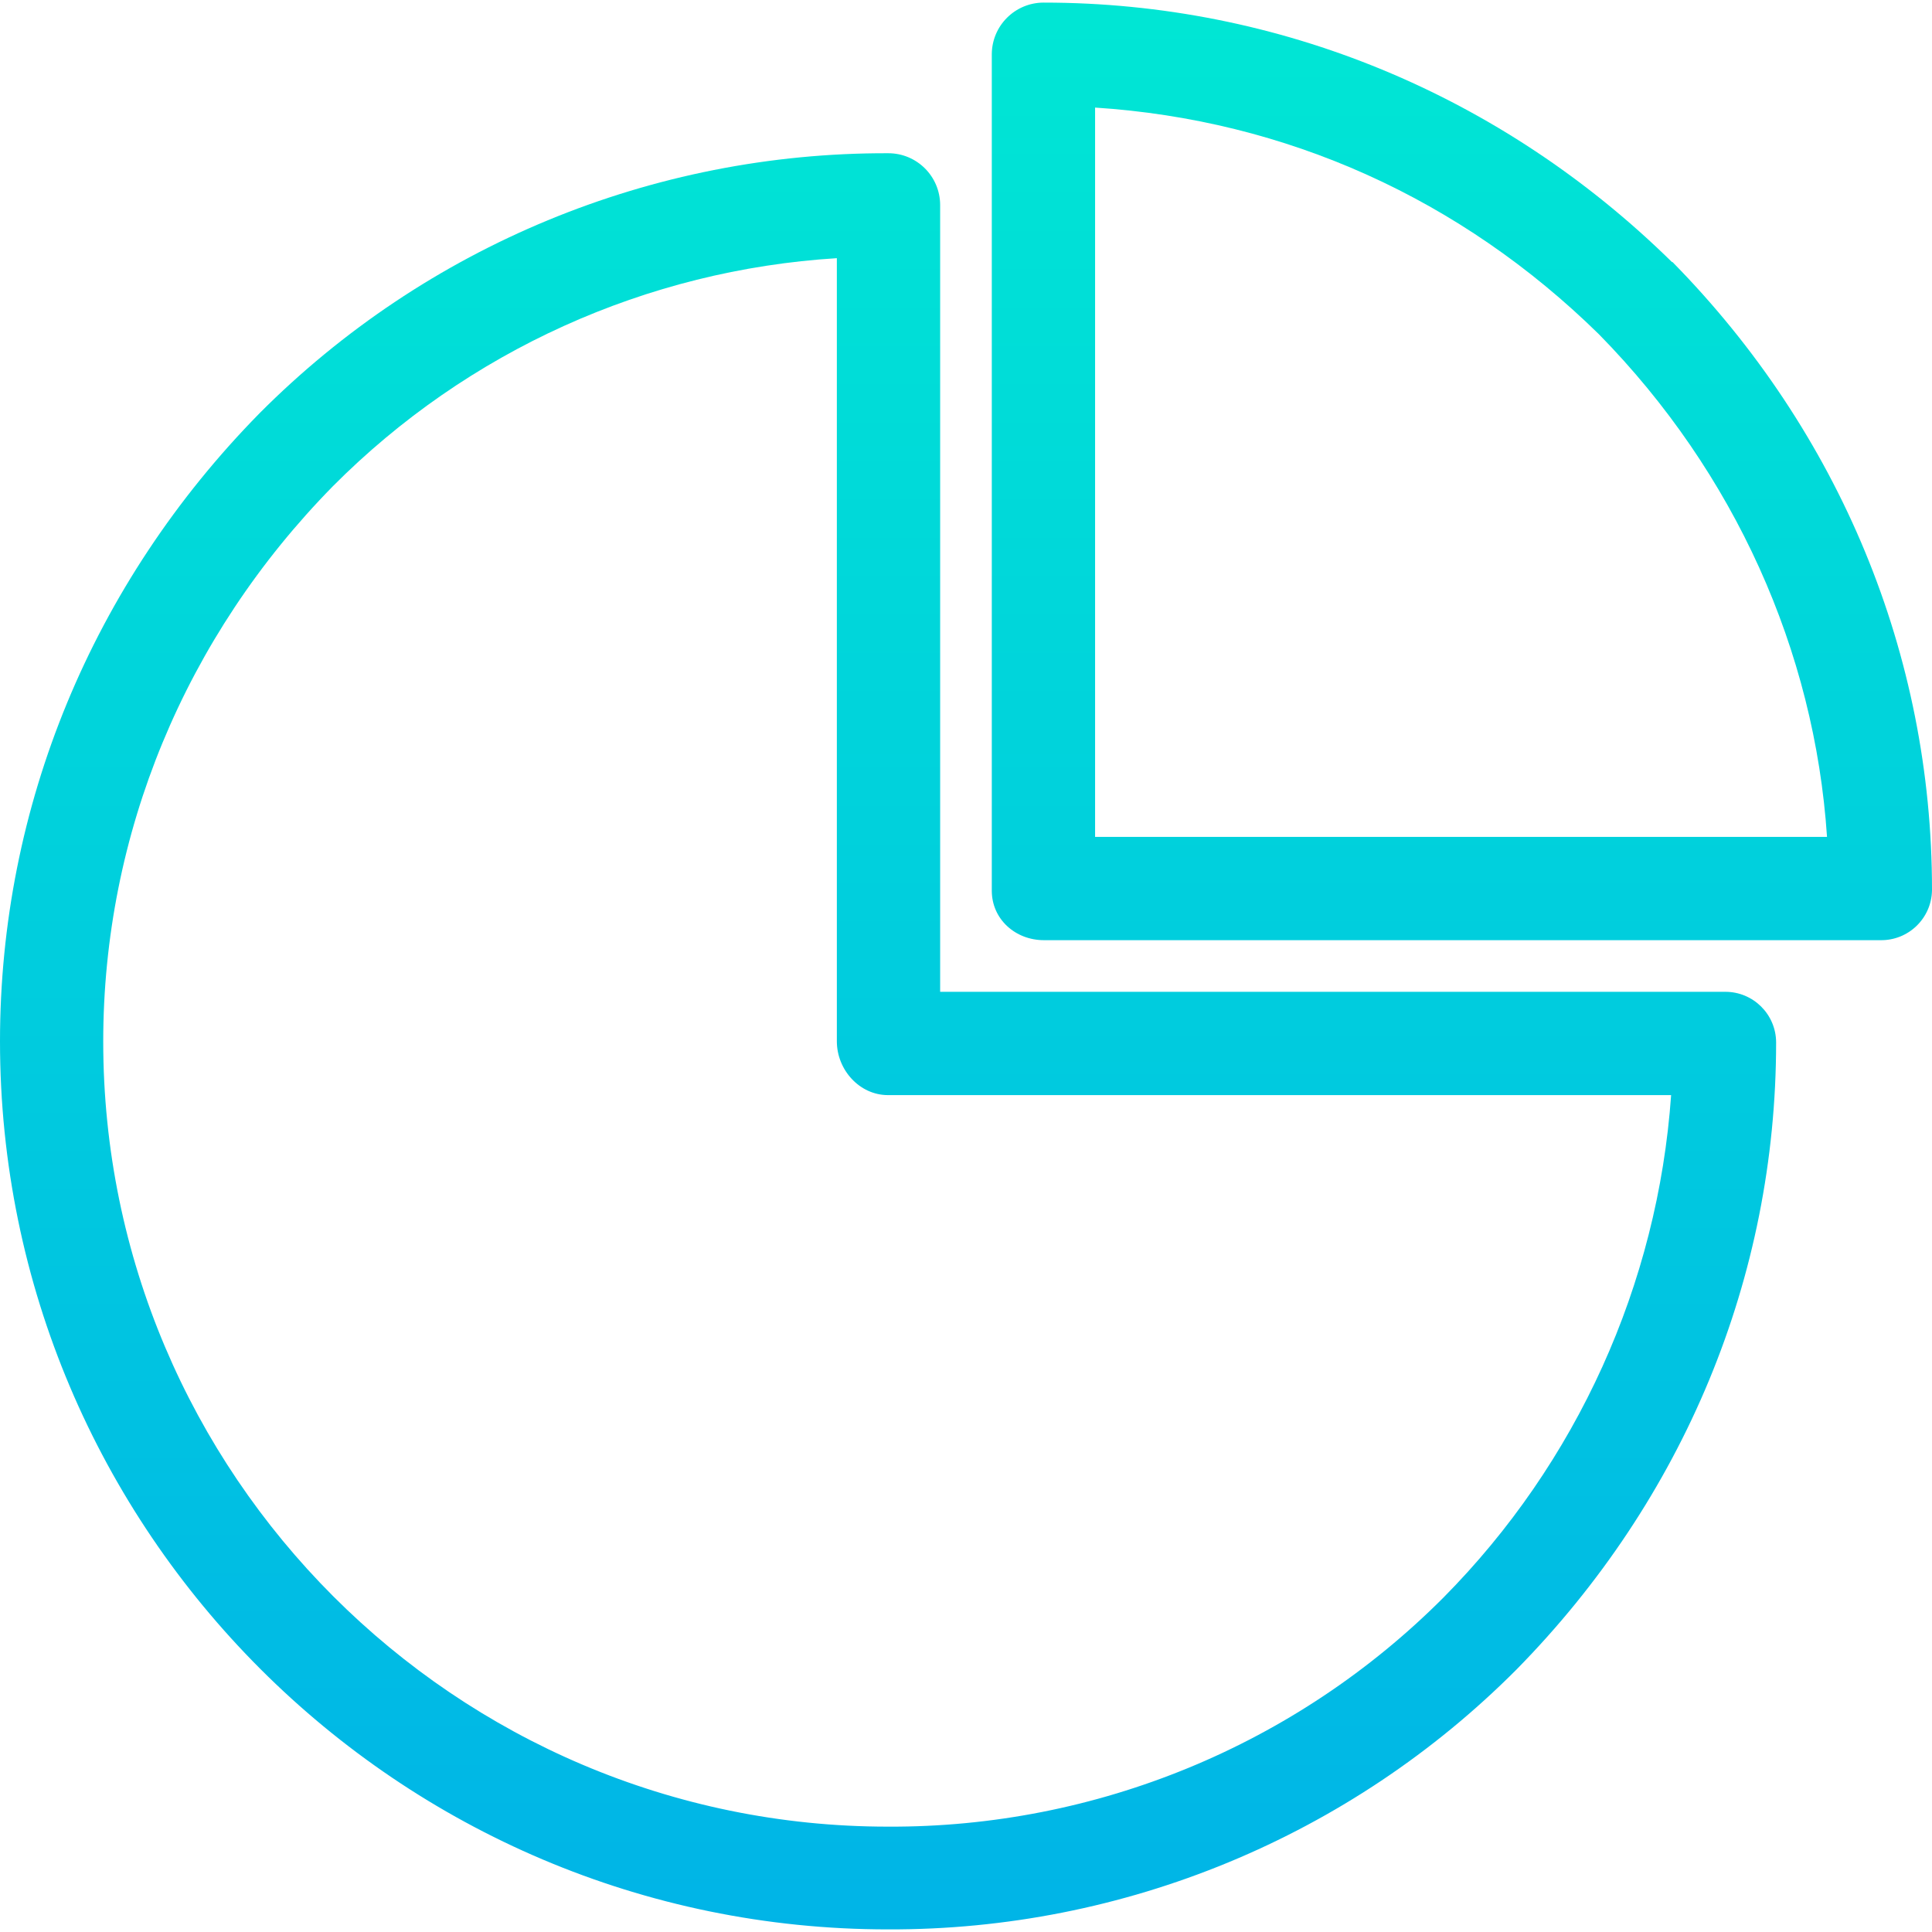
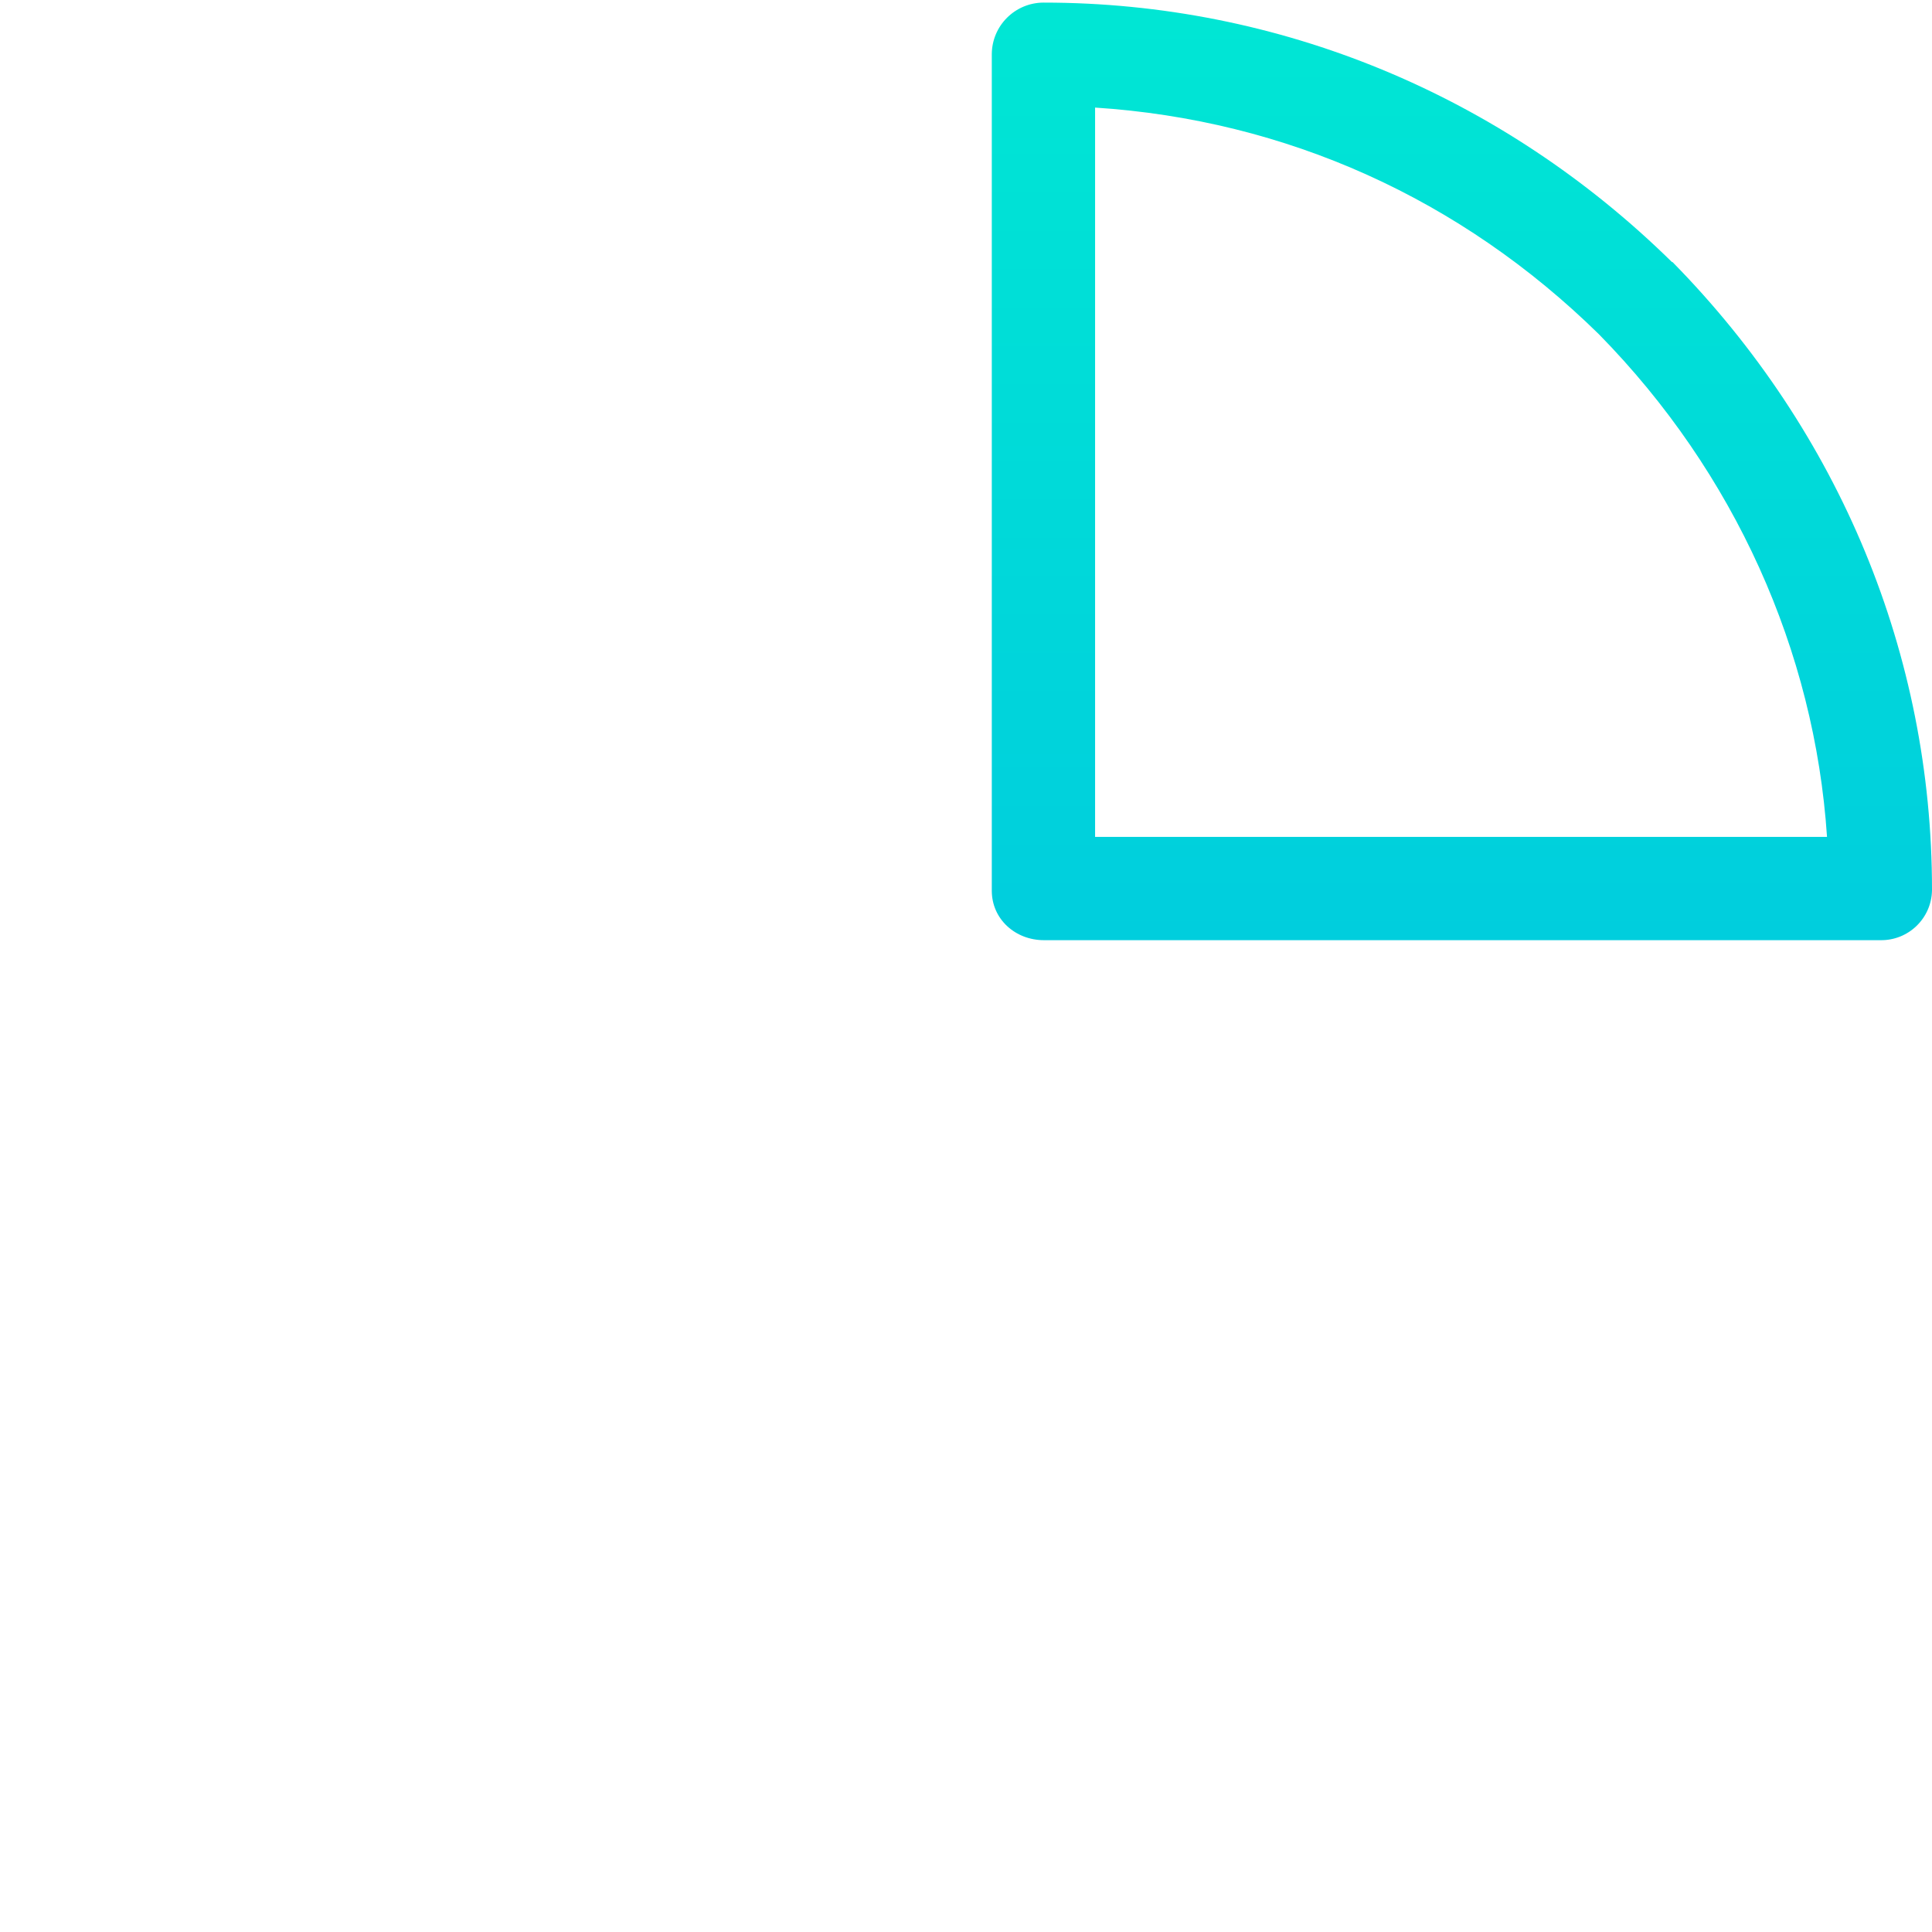
<svg xmlns="http://www.w3.org/2000/svg" version="1.1" id="Capa_1" x="0px" y="0px" viewBox="0 0 374.086 374.086" style="enable-background:new 0 0 374.086 374.086;" xml:space="preserve">
  <linearGradient id="SVGID_1_" gradientUnits="userSpaceOnUse" x1="171.952" y1="439.043" x2="171.952" y2="-58.407" gradientTransform="matrix(1 0 0 -1 0 376.086)">
    <stop offset="0" style="stop-color:#00EFD1" />
    <stop offset="1" style="stop-color:#00ACEA" />
  </linearGradient>
-   <path style="fill:url(#SVGID_1_);" d="M333.901,192.043H182.037V39.67c-0.022-5.532-4.514-10.003-10.046-10  c-45.679-0.152-89.52,17.981-121.747,50.355C17.851,112.986,0,156.171,0,201.625c0,94.817,77.134,171.957,171.95,171.957  c45.672,0.152,89.505-17.982,121.721-50.355c32.393-32.962,50.232-75.939,50.232-121.393c-0.018-5.427-4.433-9.811-9.859-9.793  C333.996,192.042,333.949,192.042,333.901,192.043L333.901,192.043z M279.465,309.355c-28.478,28.549-67.197,44.513-107.521,44.332  c-83.789,0-151.956-68.219-151.956-152.008c0-40.179,15.849-78.412,44.482-107.547c26.024-26.159,60.738-41.865,97.567-44.142  v151.636c0,5.523,4.385,10.417,9.907,10.417h151.63C320.986,248.713,305.336,283.239,279.465,309.355z" />
  <linearGradient id="SVGID_2_" gradientUnits="userSpaceOnUse" x1="283.062" y1="439.043" x2="283.062" y2="-58.407" gradientTransform="matrix(1 0 0 -1 0 376.086)">
    <stop offset="0" style="stop-color:#00EFD1" />
    <stop offset="1" style="stop-color:#00ACEA" />
  </linearGradient>
  <path style="fill:url(#SVGID_2_);" d="M323.731,50.735C290.769,18.343,247.537,0.503,202.083,0.503  c-5.532-0.003-10.024,4.468-10.046,10V172.46c0,5.522,4.57,9.583,10.093,9.583h161.956c5.425,0.097,9.902-4.223,9.999-9.648  c0.001-0.048,0.001-0.096,0.001-0.144c0-45.455-17.84-88.536-50.233-121.5C323.813,50.713,323.772,50.776,323.731,50.735  L323.731,50.735z M212.037,162.043V20.831c37,2.393,70.81,17.633,97.566,43.9c26.267,26.755,41.762,61.312,44.156,97.312  L212.037,162.043z" />
  <g>
</g>
  <g>
</g>
  <g>
</g>
  <g>
</g>
  <g>
</g>
  <g>
</g>
  <g>
</g>
  <g>
</g>
  <g>
</g>
  <g>
</g>
  <g>
</g>
  <g>
</g>
  <g>
</g>
  <g>
</g>
  <g>
</g>
</svg>